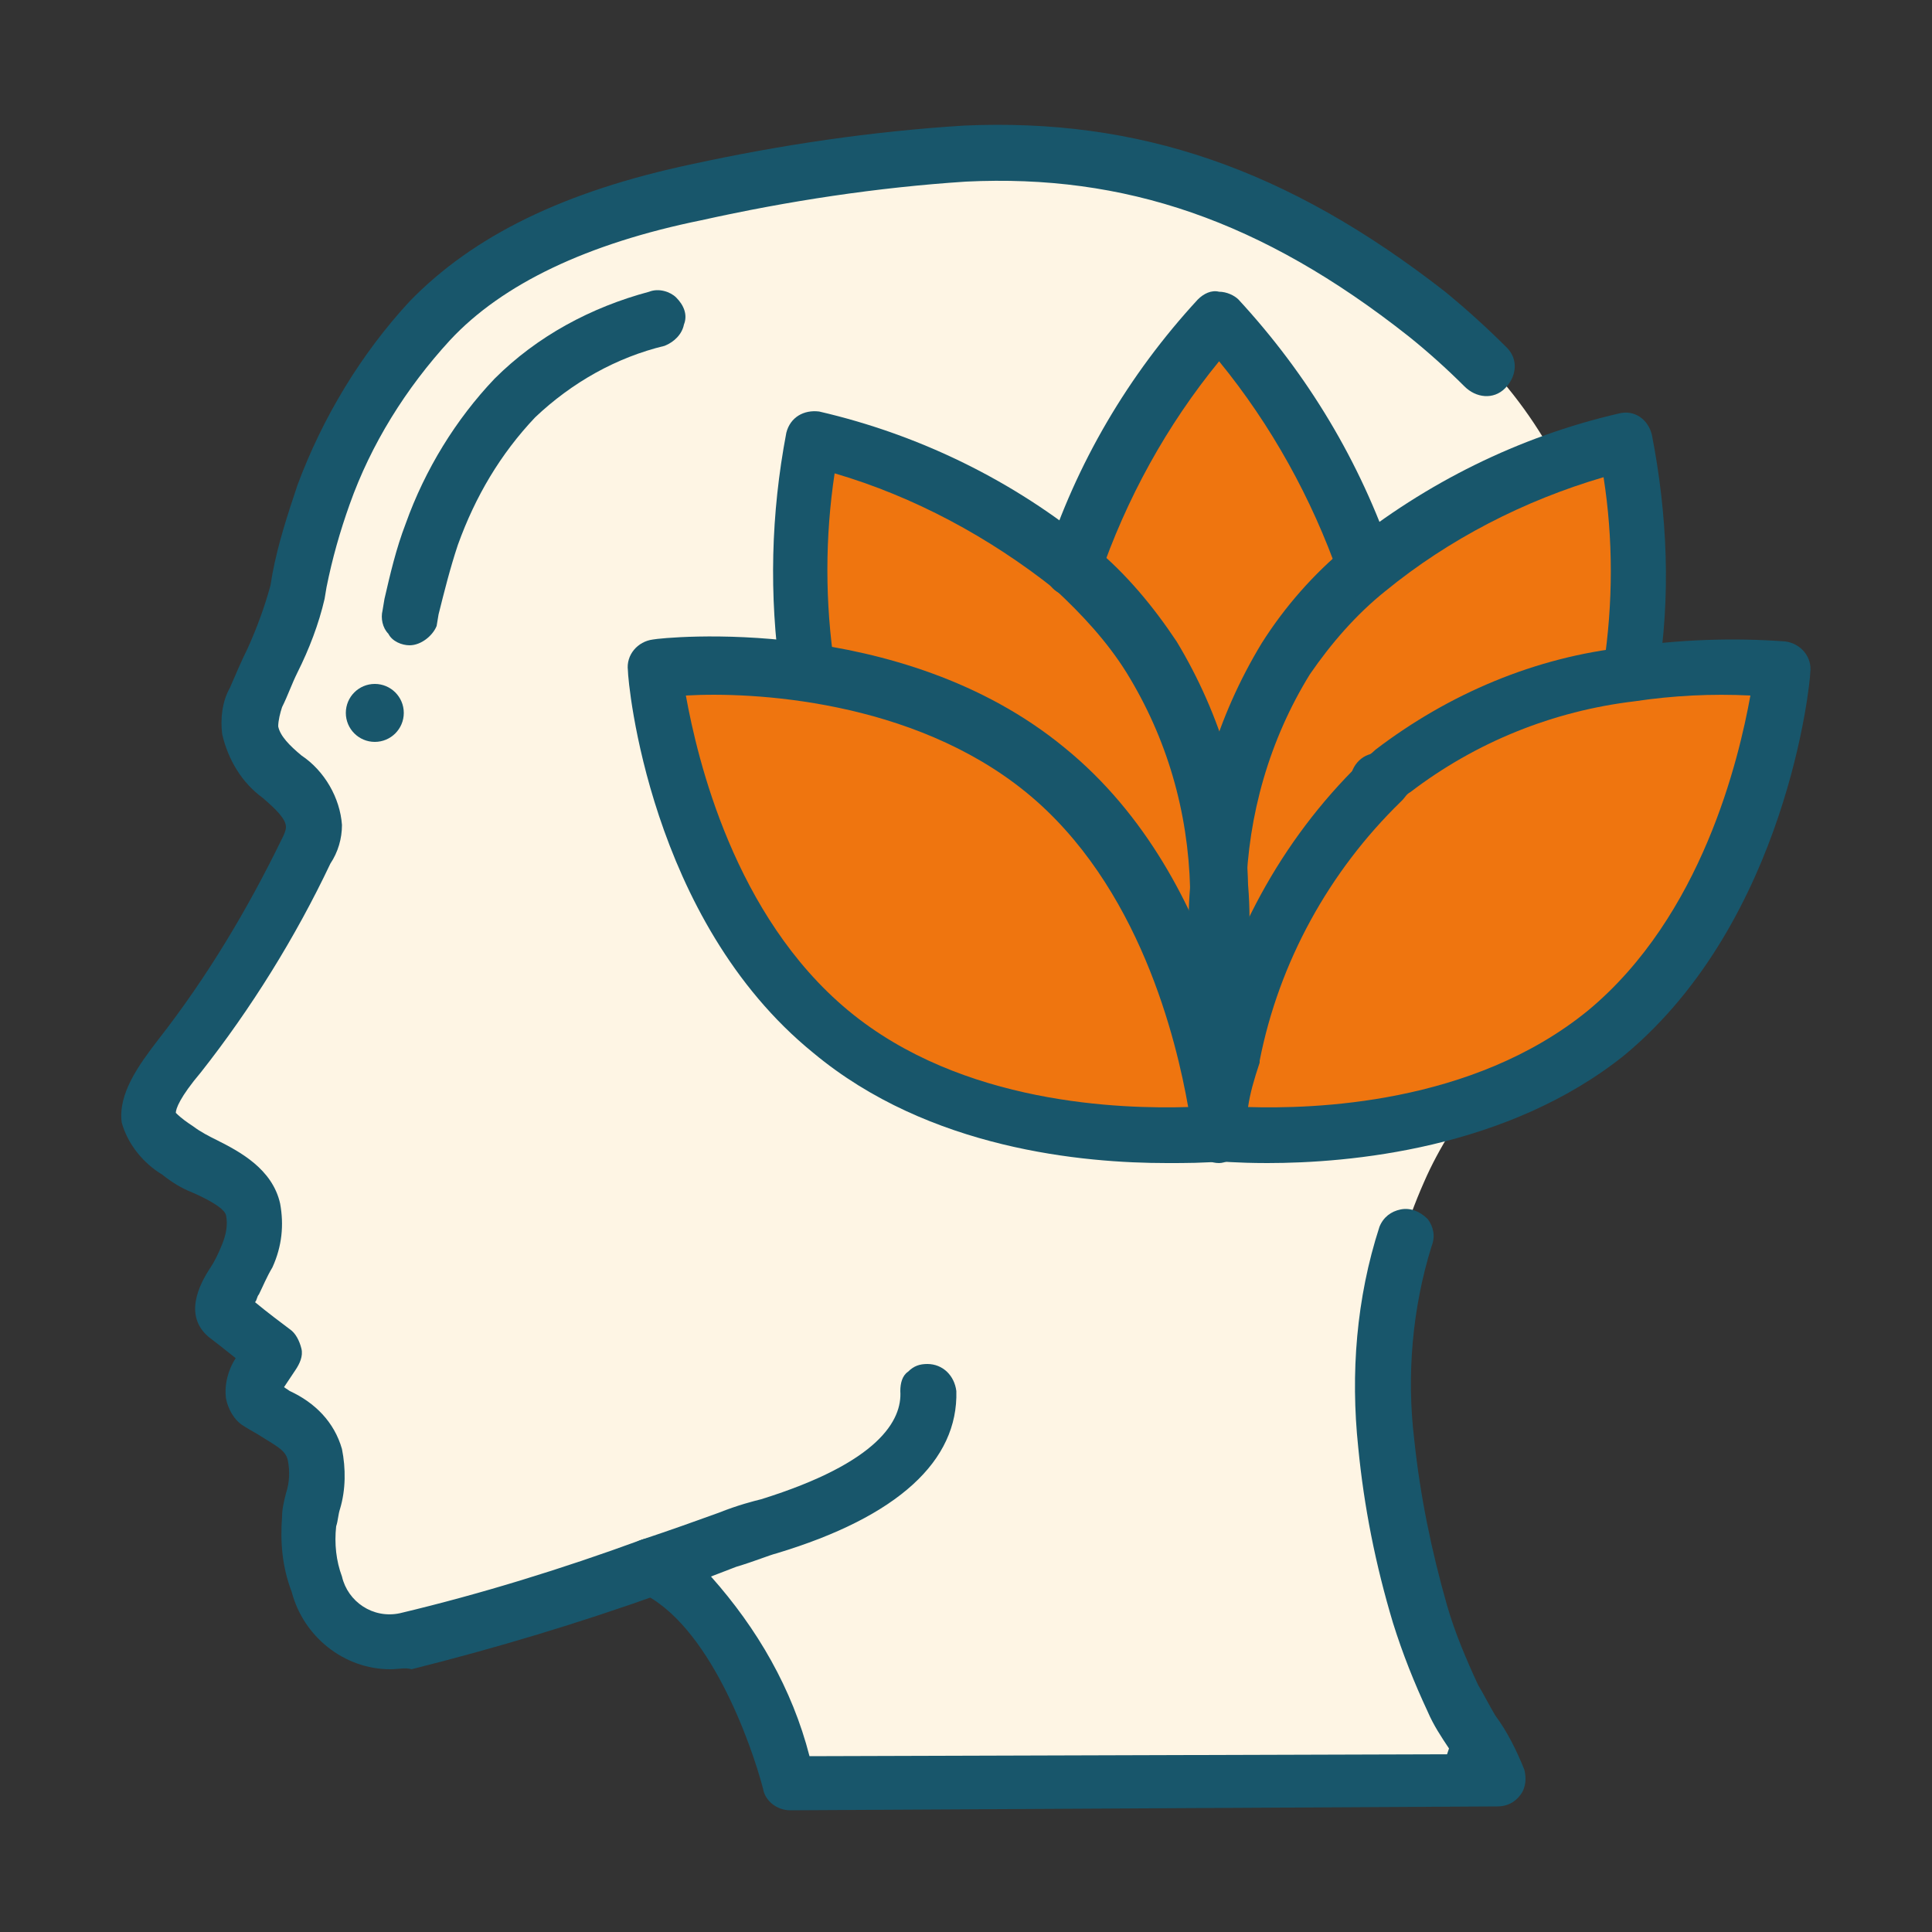
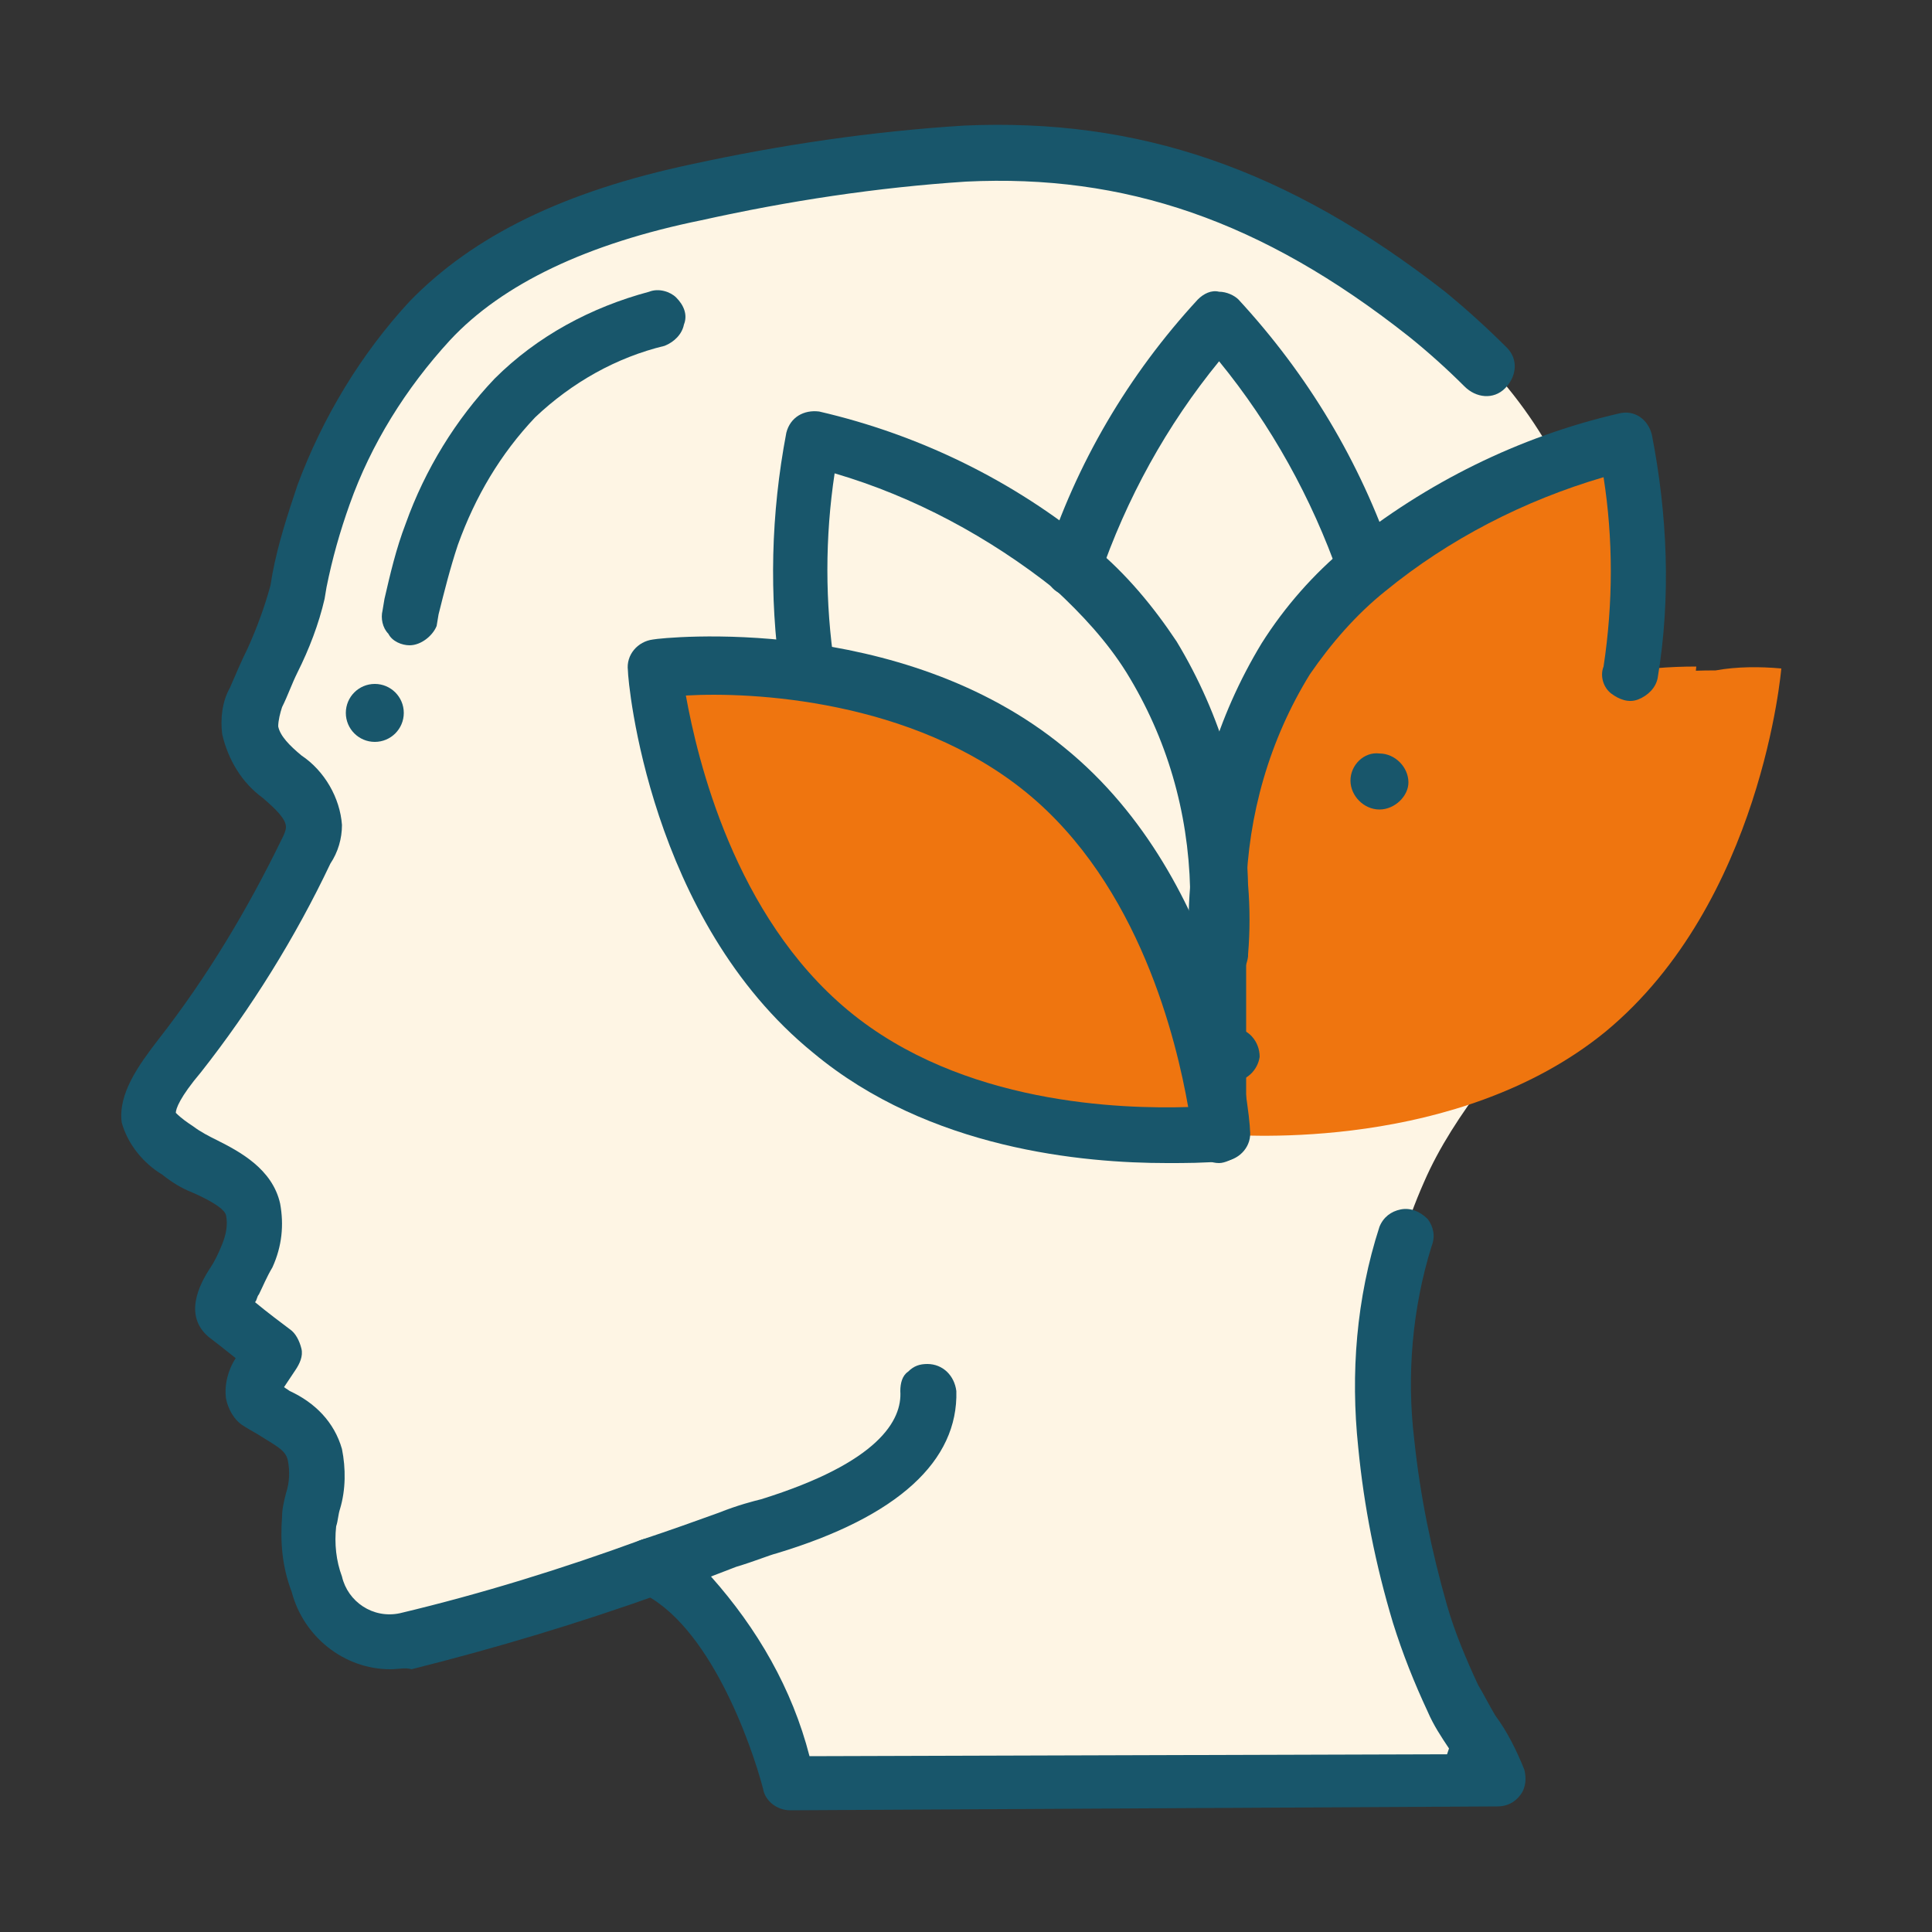
<svg xmlns="http://www.w3.org/2000/svg" id="Layer_1" x="0px" y="0px" viewBox="0 0 100 100" style="enable-background:new 0 0 100 100;" xml:space="preserve">
  <rect x="0" y="0" width="100" height="100" fill="#333333" stroke="none" />
  <style type="text/css">	.st0{fill:#FEF5E4;}	.st1{fill:#EF750F;}	.st2{fill:#FFFFFF;}	.st3{fill:#18566B;}	.st4{fill:#6EB7C8;}	.st5{fill:#FFE7C9;}	.st6{fill:#2B597F;}	.st7{fill:#FAF8F8;}	.st8{fill:#F0E9E6;}</style>
  <g id="Page-1">
    <g id="_x30_36---Calm" transform="translate(-1, -1)">
      <path id="Shape" class="st0" d="M74.7,62.2c-1.9,4.3-2.6,8.9-2,13.5c0.3,3,0.9,6,1.8,8.9c0.5,1.5,1,3,1.7,4.4   c0.9,1.3,1.6,2.7,2.3,4.1l-36.5,0.1v0c-0.1-0.4-2.3-9-7.2-11.2c-0.9,0.3-1.9,0.6-2.8,1c-3.2,1.1-6.5,2.1-9.9,2.9   c-0.9,0.2-1.9,0.1-2.7-0.4c-0.9-0.6-1.6-1.5-2-2.5c-0.4-1-0.5-2.1-0.4-3.2c0.3-1.1,0.4-2.3,0.3-3.5c-0.4-1.5-1.8-1.8-2.9-2.6   c-0.9-0.6,0.7-2.7,0.7-2.7s-1.7-1.3-2.3-1.8c-0.6-0.5,0.3-1.4,1.1-3.1c0.3-0.7,0.4-1.6,0.3-2.4c-0.3-1.6-2.7-2.1-3.8-3   c-0.6-0.4-1.4-1-1.5-1.8c-0.2-1,1.1-2.5,1.7-3.2c2.5-3.3,4.7-6.8,6.5-10.6c0.2-0.4,0.4-0.8,0.4-1.3c0-2.1-3-2.9-3.3-5   c0-0.6,0.1-1.2,0.3-1.7c0.8-1.8,1.6-3.6,2.2-5.5c0.4-1.7,0.8-3.4,1.4-5.1c1.2-3.3,3.1-6.4,5.5-9c3.6-3.8,8.8-5.6,13.8-6.6   c4.4-1,8.9-1.6,13.4-2c0.1,0,0.3,0,0.4,0c9.3-0.5,16.7,2.7,23.9,8.4c3.9,2.9,6.8,7.1,8.2,11.8c1.1,3.9,1.5,7.9,1.5,11.9   c0,4-1.2,7.9-3.3,11.2C79.2,55.5,76.3,58.5,74.7,62.2z" />
      <path id="Shape_00000074402079172482301710000007485356456216231055_" class="st0" d="M70.3,62.2c-1.9,4.3-2.6,8.9-2,13.5   c0.3,3,0.9,6,1.8,8.9c0.5,1.5,1,3,1.7,4.4c0.9,1.3,1.6,2.7,2.3,4.1l-32.2,0.1c-0.1-0.4-2.3-9-7.2-11.2c-0.9,0.3-1.9,0.6-2.8,1   c-0.5-0.4-1-0.7-1.5-1c-3.5,1.2-7.8,2.6-11,3.5c-0.9-0.6-1.6-1.5-2-2.5c-0.4-1-0.5-2.1-0.4-3.2c0.3-1.1,0.4-2.3,0.3-3.5   c-0.4-1.5-1.8-1.8-2.9-2.6c-0.9-0.6,0.7-2.7,0.7-2.7s-1.7-1.3-2.3-1.8c-0.6-0.5,0.3-1.4,1.1-3.1c0.3-0.7,0.4-1.6,0.3-2.4   c-0.3-1.6-2.7-2.1-3.8-3c-0.6-0.4-1.4-1-1.5-1.8c-0.2-1,1.1-2.5,1.7-3.2c2.5-3.3,4.7-6.8,6.5-10.6c0.2-0.4,0.4-0.8,0.4-1.3   c0-2.1-3-2.9-3.3-5c0-0.6,0.1-1.2,0.3-1.7c0.8-1.8,1.6-3.6,2.2-5.5c0.4-1.7,0.8-3.4,1.4-5.1c1.2-3.3,3.1-6.4,5.5-9   c3.6-3.8,8.8-5.6,13.8-6.6c4.4-1,8.9-1.6,13.4-2c7.5,0.5,13.8,3.5,20,8.3c3.9,2.9,6.8,7.1,8.2,11.8c1.1,3.9,1.5,7.9,1.5,11.9   c0,4-1.2,7.9-3.3,11.2C74.8,55.5,71.9,58.5,70.3,62.2z" />
-       <path id="Shape_00000172424246654588340670000011555257454407547808_" class="st1" d="M71.7,30.4l-5.6,24.2l-0.5,2.3l-0.4-1.2   l-1.1-3.2l-0.9-2.5l-6.7-19.5c0.2-0.8,0.5-1.5,0.8-2.2c1.2-2.9,2.7-5.6,4.6-8.1c0.7-0.9,1.4-1.8,2.2-2.6c2.9,3.1,5.2,6.7,6.8,10.7   C71.2,28.9,71.5,29.6,71.7,30.4z" />
-       <path id="Shape_00000143612911045907990740000002045715356675500182_" class="st1" d="M68.5,33.5l-5.3,16.4l-6.7-19.5   c0.2-0.8,0.5-1.5,0.8-2.2c1.2-2.9,2.7-5.6,4.6-8.1c1.9,2.5,3.4,5.2,4.6,8C66.8,28.9,68.2,32.8,68.5,33.5z" />
-       <path id="Shape_00000075882537485235305640000005809898062521654185_" class="st1" d="M64.1,50.4v9.3l-2.8-3.2L42.7,35.8   c-0.2-1-0.3-1.9-0.3-2.9c-0.2-3.1,0-6.2,0.6-9.2c5,1.2,9.6,3.4,13.5,6.7c1.6,1.3,2.9,2.9,4,4.6c2.2,3.6,3.4,7.7,3.5,11.9   C64.1,48.1,64.1,49.3,64.1,50.4z" />
      <path id="Shape_00000115492080458248201660000013898218315332753598_" class="st1" d="M85.7,33c-0.1,0.9-0.2,1.9-0.3,2.9h0   L66.9,56.5l-2.9,3.2v-9.3c-0.1-1.1-0.1-2.3,0-3.4c0.1-4.2,1.3-8.3,3.5-11.9c1.1-1.8,2.5-3.3,4.1-4.7c2.8-2.3,5.9-4.1,9.3-5.3   c1.3-0.5,2.7-0.9,4.1-1.3C85.7,26.8,85.9,29.9,85.7,33z" />
      <path id="Shape_00000122687405177779646090000013242440468978223254_" class="st1" d="M81.4,33c-0.1,0.9-0.2,1.9-0.3,2.9h0l-17,19   v-4.5c-0.1-1.1-0.1-2.3,0-3.4c0.1-4.2,1.3-8.3,3.5-11.9c1.1-1.8,2.5-3.3,4.1-4.7c2.8-2.3,5.9-4.1,9.3-5.3   C81.4,27.7,81.5,30.3,81.4,33z" />
      <path id="Shape_00000035501525890035536330000017154629335509697189_" class="st1" d="M64.1,59.6c0,0-0.1,0-0.1,0   c-1.3,0.1-12.5,1-20-5.3c-8.1-6.6-9.1-18.8-9.1-18.8c1.1-0.1,2.2-0.1,3.3-0.1c4.2,0.1,11.4,0.9,16.8,5.4   C63.1,47.5,64.1,59.6,64.1,59.6z" />
      <path id="Shape_00000000197702306453815630000017937818717977743796_" class="st1" d="M93.2,35.6c0,0-1,12.1-9.1,18.8   c-7.6,6.2-18.8,5.4-20,5.3H64c0,0,0-0.3,0.1-0.7c0.1-1.1,0.3-2.2,0.6-3.2l0-0.1c0.9-4,3.1-10,7.8-14.2v0c0.2-0.2,0.4-0.4,0.6-0.5   c3.6-2.8,7.9-4.5,12.3-5c1.5-0.2,2.9-0.3,4.4-0.3C90.9,35.5,92.1,35.5,93.2,35.6z" />
      <path id="Shape_00000101813812785283908550000008574950758333776787_" class="st1" d="M88.8,35.5c-0.4,4.2-1.7,11.3-6.3,16.3   c-6.5,7.1-17.2,7.7-18.5,7.8H64c0,0,0-0.3,0.1-0.7c0.1-1.1,0.3-2.2,0.6-3.2l0-0.1c0.9-4,3-10,7.5-14.2v0c0.2-0.2,0.4-0.4,0.6-0.5   c3.4-2.7,7.5-4.5,11.9-5C86,35.6,87.4,35.5,88.8,35.5z" />
      <path id="Shape_00000096745992146256631760000012410019845080393364_" class="st3" d="M21.2,87.4c-2.4,0-4.5-1.7-5.1-4   c-0.5-1.3-0.6-2.6-0.5-3.9c0-0.4,0.1-0.8,0.2-1.2c0.2-0.6,0.2-1.2,0.1-1.7c-0.1-0.5-0.5-0.7-1.3-1.2c-0.3-0.2-0.7-0.4-1-0.6   c-0.5-0.3-0.8-0.9-0.9-1.4c-0.1-0.7,0.1-1.5,0.5-2.1c-0.5-0.4-1-0.8-1.4-1.1c-1.3-1.1-0.5-2.7,0.1-3.6c0.2-0.3,0.4-0.7,0.6-1.2   c0.2-0.5,0.3-1,0.2-1.5c-0.1-0.4-1.1-0.9-1.8-1.2c-0.5-0.2-1-0.5-1.5-0.9c-1-0.6-1.8-1.6-2.1-2.7c-0.2-1.5,0.9-3,1.9-4.3   c2.5-3.2,4.6-6.7,6.4-10.4c0.1-0.2,0.2-0.4,0.2-0.6c0-0.4-0.5-0.9-1.2-1.5c-1.1-0.8-1.8-2-2.1-3.3c-0.1-0.8,0-1.7,0.4-2.4   c0.3-0.7,0.6-1.4,0.9-2c0.5-1.1,0.9-2.2,1.2-3.3l0.1-0.6c0.3-1.6,0.8-3.1,1.3-4.6c1.3-3.5,3.3-6.8,5.8-9.5c3.3-3.4,8-5.7,14.6-7.1   c4.6-1,9.3-1.7,14.1-2c9-0.4,16.7,2.2,24.9,8.6c1.1,0.9,2.2,1.9,3.2,2.9c0.6,0.6,0.5,1.5-0.1,2.1c-0.6,0.6-1.5,0.5-2.1-0.1   c-0.9-0.9-1.9-1.8-2.9-2.6c-7.6-6-14.7-8.4-22.9-8c-4.6,0.3-9.2,1-13.7,2c-5.9,1.2-10.3,3.3-13,6.2c-2.3,2.5-4.1,5.4-5.2,8.5   c-0.5,1.4-0.9,2.8-1.2,4.3l-0.1,0.6c-0.3,1.3-0.8,2.6-1.4,3.8c-0.3,0.6-0.5,1.2-0.8,1.8c-0.1,0.3-0.2,0.7-0.2,1   c0.1,0.5,0.6,1,1.2,1.5c1.2,0.8,2,2.2,2.1,3.6c0,0.7-0.2,1.4-0.6,2c-1.8,3.8-4.1,7.5-6.7,10.8c-1.1,1.3-1.3,1.9-1.3,2.1   c0.3,0.3,0.6,0.5,0.9,0.7c0.4,0.3,0.8,0.5,1.2,0.7c1.2,0.6,2.9,1.5,3.3,3.3c0.2,1.1,0.1,2.2-0.4,3.3c-0.3,0.5-0.5,1-0.7,1.4   c-0.1,0.1-0.1,0.3-0.2,0.4c0.6,0.5,1.4,1.1,1.8,1.4c0.3,0.2,0.5,0.6,0.6,1s-0.1,0.8-0.3,1.1c-0.2,0.3-0.4,0.6-0.6,0.9l0.3,0.2   c1.3,0.6,2.3,1.6,2.7,3c0.2,1,0.2,2.1-0.1,3.1c-0.1,0.3-0.1,0.6-0.2,0.9c-0.1,0.9,0,1.8,0.3,2.6c0.3,1.3,1.6,2.2,3,1.9   c4.2-1,8.4-2.3,12.5-3.8c0.8-0.3,1.6,0.1,1.9,0.9c0.3,0.8-0.1,1.6-0.9,1.9c-4.2,1.5-8.5,2.8-12.9,3.9C22,87.3,21.6,87.4,21.2,87.4   z M13.7,68L13.7,68C13.8,68,13.8,68,13.7,68L13.7,68z" />
      <path id="Shape_00000129898357990697387660000007539138117635506361_" class="st3" d="M41.9,94.7c-0.7,0-1.3-0.5-1.4-1.1   c-0.6-2.3-2.8-8.6-6.4-10.2c-0.5-0.2-0.9-0.8-0.9-1.4c0-0.6,0.4-1.1,1-1.3c1.5-0.5,2.9-1,4-1.4c1-0.4,1.8-0.6,2.2-0.7   c6.1-1.9,7.3-4.1,7.2-5.6c0-0.4,0.1-0.8,0.4-1c0.3-0.3,0.6-0.4,1-0.4h0c0.8,0,1.4,0.6,1.5,1.4c0.1,3.6-3,6.5-9.3,8.4   c-0.4,0.1-1.1,0.4-2.1,0.7l-1.3,0.5c2.4,2.7,4.2,5.8,5.1,9.3l33-0.1L76,91.5c-0.4-0.6-0.8-1.2-1.1-1.9c-0.7-1.5-1.3-3-1.8-4.6   c-0.9-3-1.5-6-1.8-9.1c-0.4-3.8-0.1-7.7,1.1-11.4c0.2-0.5,0.6-0.8,1.1-0.9c0.5-0.1,1,0.1,1.4,0.5c0.3,0.4,0.4,0.9,0.2,1.4   c-1,3.2-1.3,6.7-0.9,10c0.3,2.9,0.9,5.8,1.7,8.6c0.4,1.4,1,2.8,1.6,4.1c0.3,0.5,0.6,1.1,0.9,1.6c0.6,0.8,1.1,1.8,1.5,2.8   c0.1,0.4,0.1,0.9-0.2,1.3c-0.3,0.4-0.7,0.6-1.2,0.6L41.9,94.7L41.9,94.7z" />
      <path id="Shape_00000093150058065331198940000017928515900918037163_" class="st3" d="M22.2,34.4c-0.4,0-0.9-0.2-1.1-0.6   c-0.3-0.3-0.4-0.8-0.3-1.2l0.1-0.6c0.3-1.3,0.6-2.6,1.1-3.9c1-2.8,2.6-5.4,4.6-7.5c2.2-2.2,5-3.7,8-4.5c0.5-0.2,1.1,0,1.4,0.3   c0.4,0.4,0.6,0.9,0.4,1.4c-0.1,0.5-0.5,0.9-1,1.1c-2.5,0.6-4.8,1.9-6.7,3.7c-1.8,1.9-3.1,4.1-4,6.6c-0.4,1.2-0.7,2.4-1,3.6   l-0.1,0.6C23.4,33.9,22.8,34.4,22.2,34.4z" />
      <circle id="Oval" class="st3" cx="20.4" cy="37.9" r="1.5" />
      <path id="Shape_00000118357701954011584090000004486060977315253665_" class="st3" d="M61.4,61.2c-4.3,0-12.3-0.7-18.3-5.7   c-8.5-6.9-9.6-19.2-9.6-19.8c-0.1-0.8,0.5-1.5,1.3-1.6c0.5-0.1,12.8-1.4,21.3,5.6c8.5,6.9,9.6,19.2,9.6,19.8   c0.1,0.8-0.5,1.5-1.3,1.6C63.3,61.2,62.4,61.2,61.4,61.2z M36.5,37c0.6,3.3,2.5,11.4,8.4,16.3s14.2,5.1,17.6,5   C61.9,54.9,60,46.8,54.1,42S39.9,36.8,36.5,37z" />
      <path id="Shape_00000134215961498157753130000015085057332174194612_" class="st3" d="M64.1,52c-0.8,0-1.5-0.7-1.5-1.5v-0.1   c0.1-1.1,0.1-2.2,0-3.4c-0.1-4-1.2-7.8-3.3-11.2c-1-1.6-2.3-3-3.7-4.3c-3.4-2.7-7.3-4.8-11.4-6c-0.5,3.3-0.5,6.7,0,10   c0.1,0.5-0.1,1-0.5,1.4c-0.4,0.3-1,0.4-1.4,0.2s-0.8-0.6-0.9-1.1c-0.6-4.2-0.5-8.4,0.3-12.6c0.2-0.8,0.9-1.2,1.7-1.1   c5.2,1.2,10.1,3.6,14.2,7c1.7,1.4,3.1,3.1,4.3,4.9c2.3,3.8,3.6,8.2,3.7,12.6c0.1,1.2,0.1,2.4,0,3.6v0.1C65.5,51.3,64.9,52,64.1,52   z" />
-       <path id="Shape_00000088831667790295605940000016628125851802556581_" class="st3" d="M66.6,61.2c-1.6,0-2.6-0.1-2.7-0.1   c-0.4,0-0.7-0.2-0.9-0.4c-0.3-0.3-0.4-0.7-0.4-1.1c0,0,0-0.3,0.1-0.9c0.1-0.7,0.3-1.9,0.6-3.3c0,0,0-0.1,0-0.1   c1.2-5.6,4-10.8,8.1-14.8c0,0,0.1-0.1,0.1-0.1c0.2-0.2,0.5-0.4,0.7-0.6c3.8-2.9,8.3-4.8,13-5.3c2.7-0.4,5.5-0.5,8.2-0.3   c0.8,0.1,1.4,0.8,1.3,1.6c0,0.5-1.2,12.8-9.6,19.8C79,60.5,70.8,61.2,66.6,61.2z M65.6,58.3c3.3,0.1,11.6-0.1,17.6-5   c5.9-4.9,7.8-13,8.4-16.3c-2-0.1-4,0-6,0.3c-4.2,0.5-8.2,2.1-11.6,4.7c-0.2,0.1-0.3,0.3-0.4,0.4c0,0-0.1,0.1-0.1,0.1   c-3.7,3.6-6.3,8.3-7.3,13.4c0,0,0,0.1,0,0.1C65.9,56.9,65.7,57.6,65.6,58.3z" />
      <path id="Shape_00000039844198371383876360000004526482219760228997_" class="st3" d="M64.7,57c-0.4,0-0.8-0.1-1-0.4   s-0.4-0.6-0.4-1v0c0-0.8,0.7-1.4,1.5-1.4c0.8,0,1.4,0.7,1.4,1.5C66.1,56.4,65.5,57,64.7,57z" />
      <path id="Shape_00000094580859802269320260000015155127869612578992_" class="st3" d="M64.1,61.2c-0.8,0-1.5-0.7-1.5-1.5v-9.3   c-0.1-1.2-0.1-2.3,0-3.5c0.1-4.5,1.4-8.8,3.7-12.6c1.2-1.9,2.7-3.6,4.4-5c4.1-3.3,8.9-5.7,14.1-6.9c0.8-0.2,1.5,0.3,1.7,1.1   c0.8,4.1,1,8.4,0.3,12.6c-0.1,0.5-0.5,0.9-1,1.1s-1,0-1.4-0.3c-0.4-0.3-0.6-0.9-0.4-1.4c0.5-3.3,0.5-6.6,0-9.8   c-4.1,1.2-8,3.2-11.3,5.9c-1.5,1.2-2.8,2.7-3.9,4.3c-2.1,3.4-3.2,7.3-3.3,11.2c-0.1,1.1-0.1,2.2,0,3.3v9.4c0,0.4-0.2,0.8-0.4,1   C64.8,61,64.4,61.2,64.1,61.2z" />
      <path id="Shape_00000080196780931041153990000007063159482539556255_" class="st3" d="M56.5,31.9c-0.1,0-0.3,0-0.4-0.1   c-0.8-0.2-1.2-1.1-1-1.8c1.6-5,4.3-9.6,7.9-13.5c0.3-0.3,0.7-0.5,1.1-0.4c0.4,0,0.8,0.2,1,0.4c3.6,3.9,6.3,8.4,8,13.4   c0.2,0.5,0.1,1.1-0.3,1.5c-0.4,0.4-0.9,0.6-1.4,0.5c-0.5-0.1-0.9-0.5-1.1-1.1c-1.4-4-3.5-7.8-6.2-11.1c-2.7,3.3-4.8,7.1-6.2,11.2   C57.7,31.5,57.2,31.9,56.5,31.9z" />
      <path id="Shape_00000007419511117825908430000009599697536097675400_" class="st3" d="M72.4,42.9c-0.8,0-1.5-0.7-1.5-1.5v0   c0-0.8,0.7-1.5,1.5-1.4c0.8,0,1.5,0.7,1.5,1.5C73.9,42.2,73.2,42.9,72.4,42.9z" />
      <path id="Shape_00000183219840493485024910000004546481869428421040_" class="st3" d="M55.8,42.9c-0.8,0-1.5-0.6-1.5-1.4v0   c0-0.8,0.7-1.5,1.5-1.5c0.8,0,1.5,0.7,1.5,1.5C57.2,42.3,56.6,42.9,55.8,42.9L55.8,42.9z" />
    </g>
  </g>
</svg>